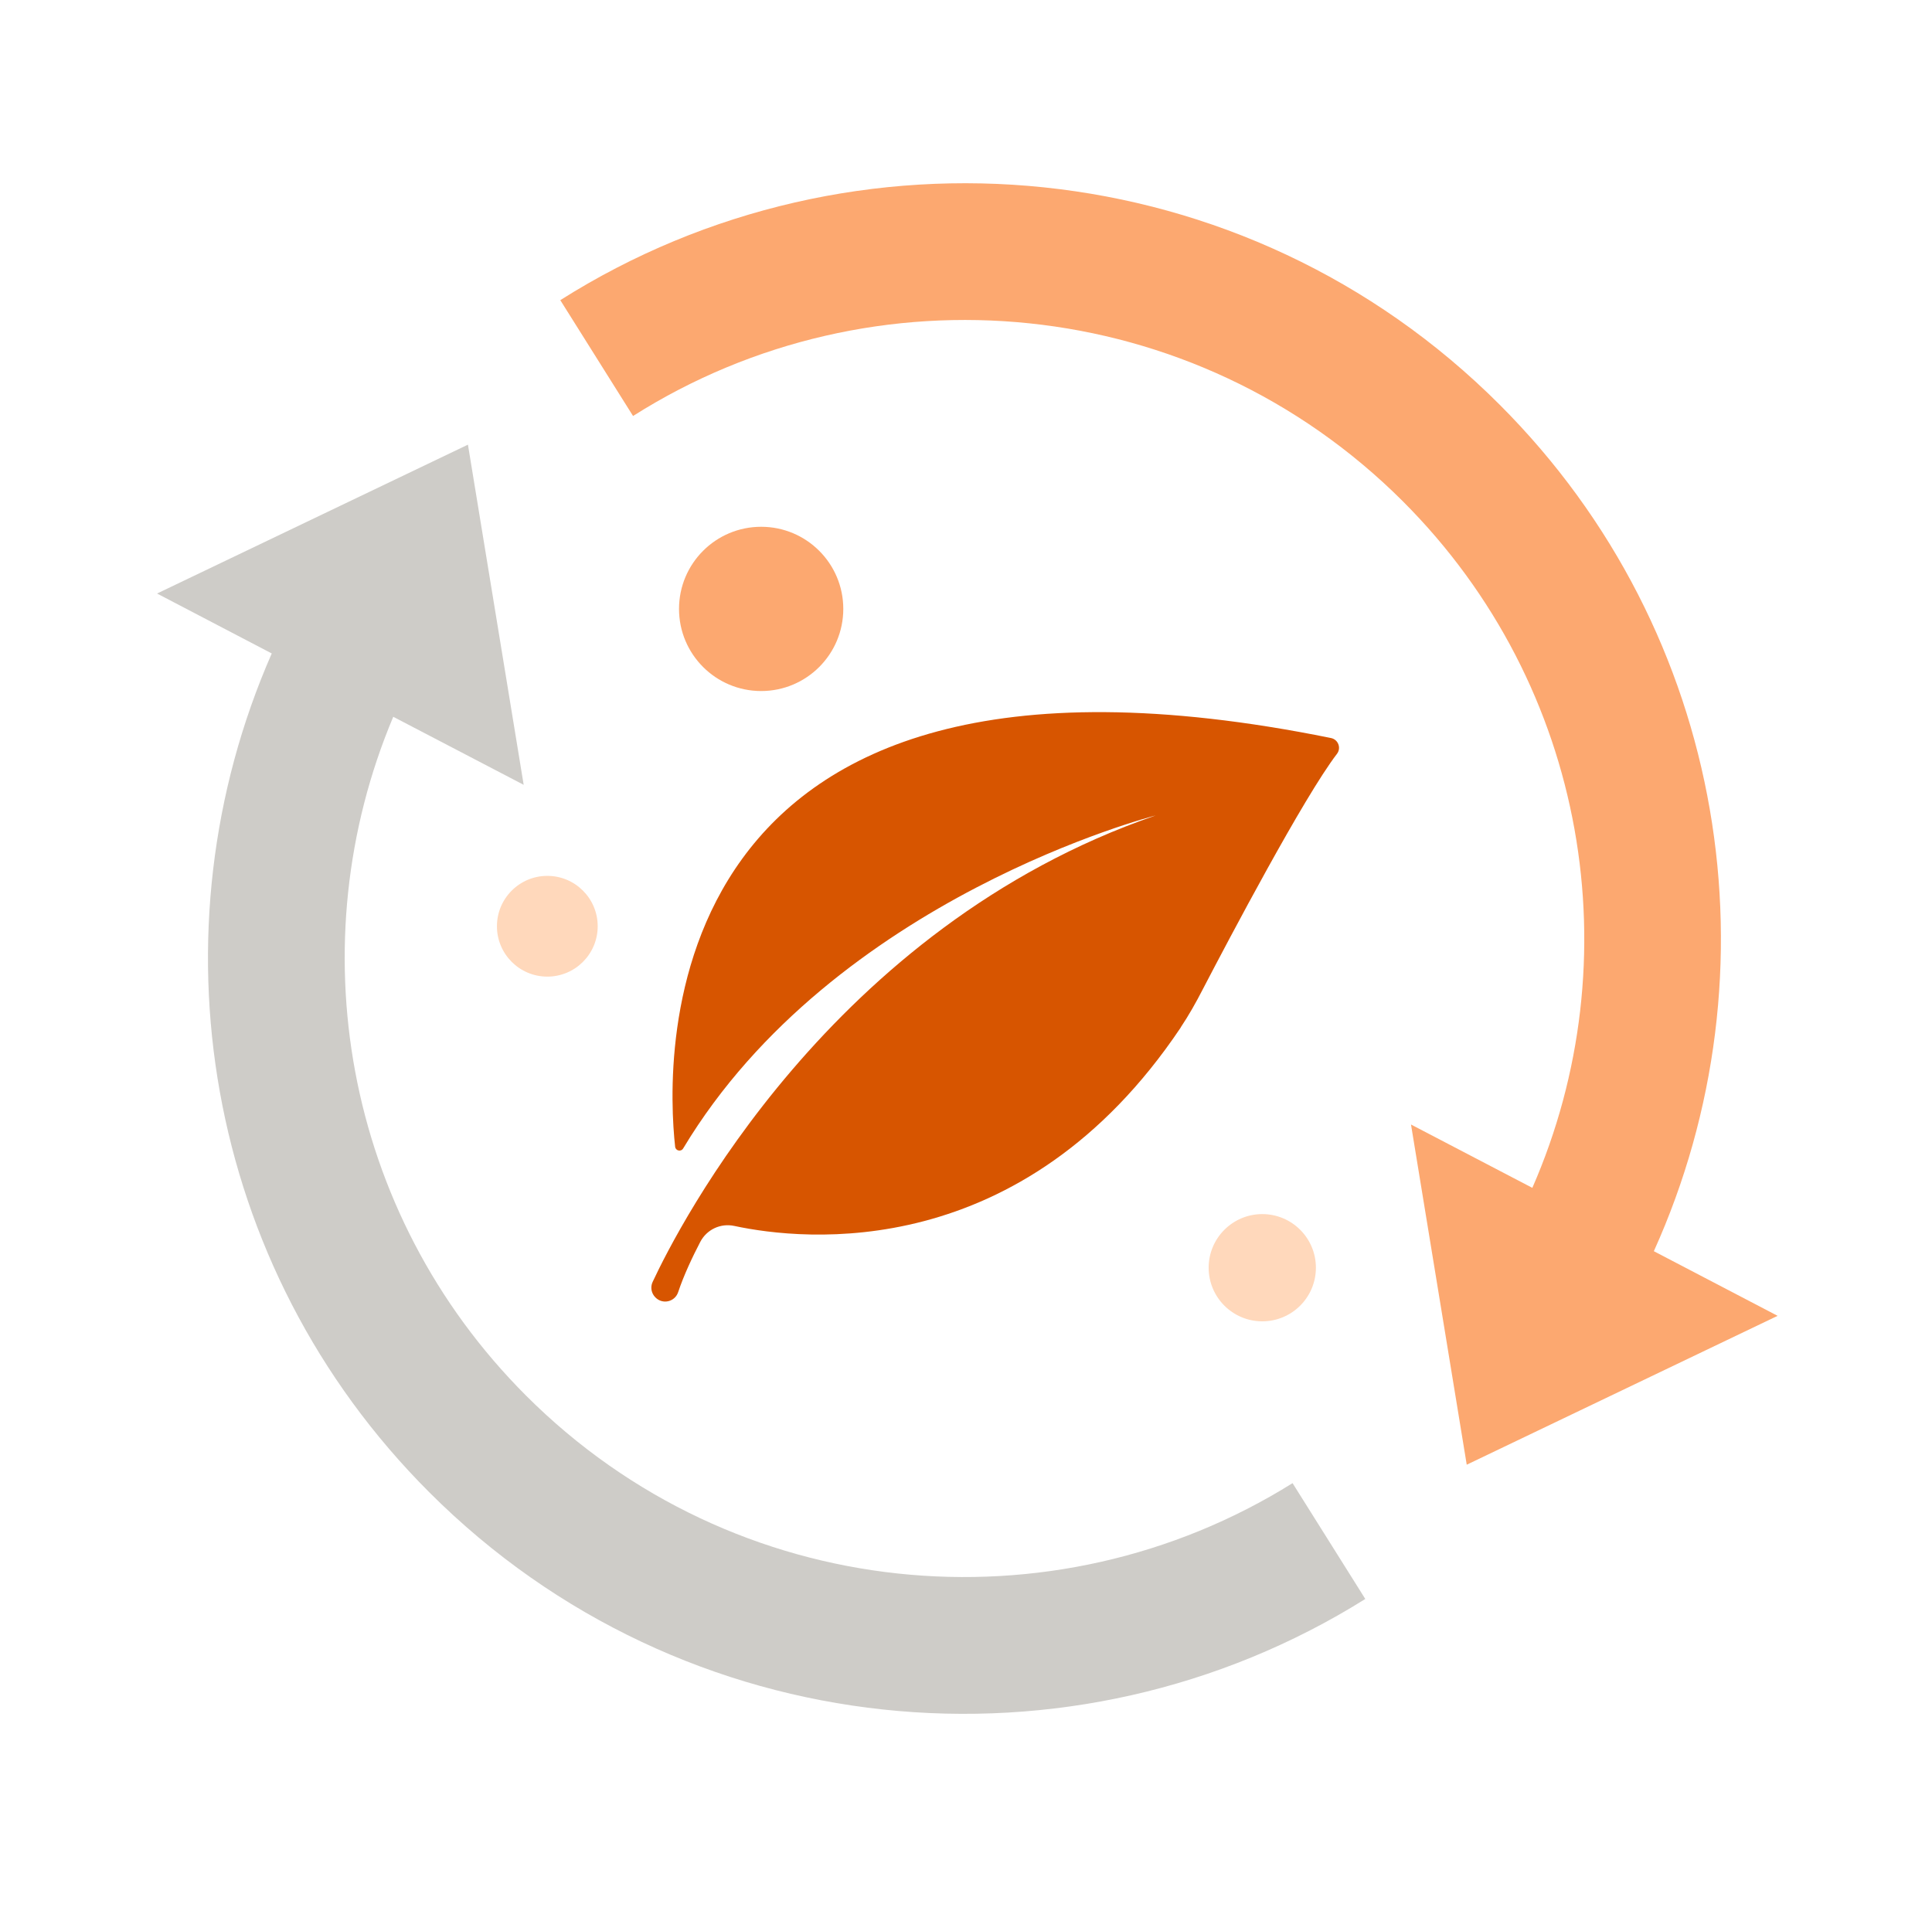
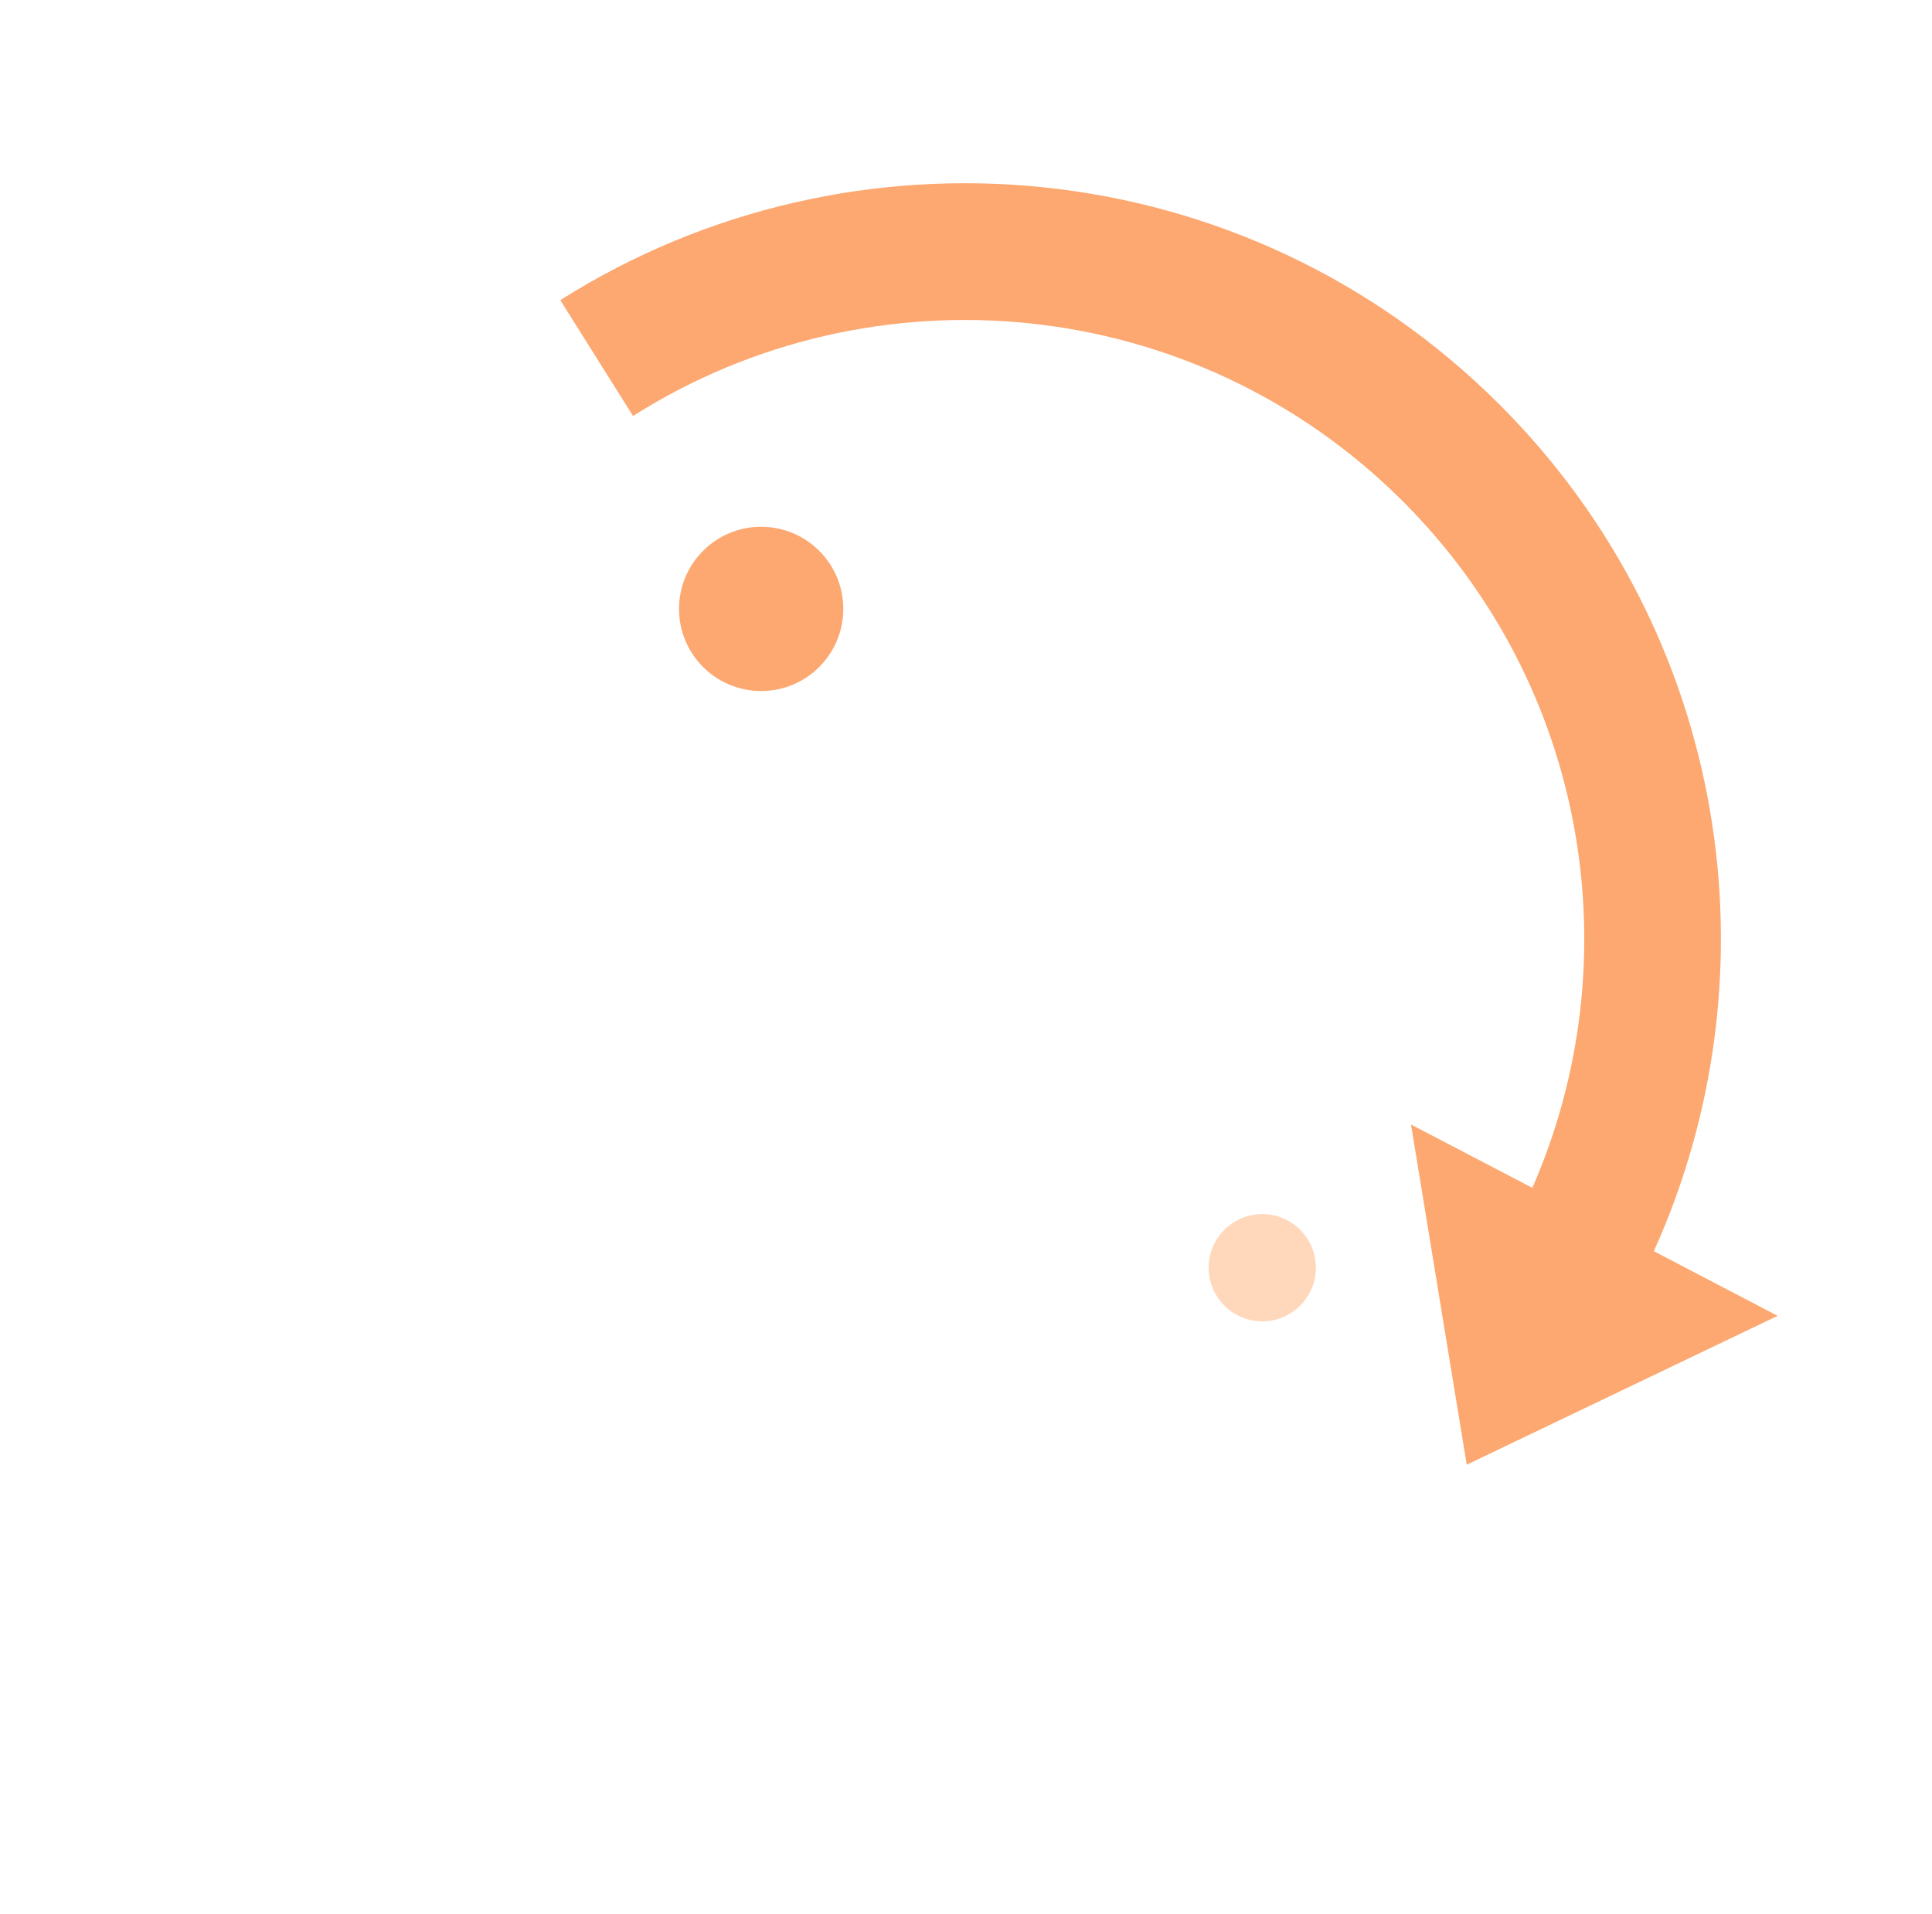
<svg xmlns="http://www.w3.org/2000/svg" width="111" height="110" viewBox="0 0 111 110" fill="none">
  <g clip-path="url(#clip0_396_2936)">
    <path d="M36.371 23.903C50.137 15.172 68.585 16.801 80.602 28.808C91.268 39.475 93.744 55.224 88.038 68.254L81.067 64.615L84.269 84.162L102.13 75.608L95.019 71.894C102.251 55.884 99.31 36.403 86.158 23.251C71.508 8.601 49.001 6.609 32.191 17.247L36.371 23.903Z" fill="#FCA870" />
-     <path d="M15.613 37.548C8.623 53.473 11.63 72.722 24.67 85.753C39.265 100.348 61.659 102.386 78.441 91.877L74.262 85.222C60.514 93.814 42.178 92.147 30.227 80.196C19.681 69.65 17.14 54.134 22.594 41.187L30.087 45.096L26.885 25.55L9.023 34.104L15.613 37.548Z" fill="#CECCC8" />
-     <path d="M67.838 59.031C68.304 58.332 68.713 57.606 69.095 56.862C70.631 53.911 74.903 45.813 76.811 43.319C77.072 42.984 76.886 42.49 76.467 42.407C37.048 34.402 38.258 61.069 38.789 65.89C38.816 66.132 39.133 66.198 39.254 65.983C47.92 51.556 66.396 46.856 66.396 46.856C47.752 53.269 38.965 70.507 37.495 73.662C37.355 73.96 37.42 74.314 37.653 74.547C38.072 74.975 38.779 74.807 38.965 74.24C39.282 73.281 39.803 72.183 40.231 71.363C40.604 70.647 41.395 70.274 42.186 70.442C46.179 71.298 58.717 72.648 67.838 59.04V59.031Z" fill="#D75500" />
    <path d="M43.731 39.707C46.337 39.707 48.45 37.594 48.45 34.988C48.45 32.382 46.337 30.269 43.731 30.269C41.124 30.269 39.012 32.382 39.012 34.988C39.012 37.594 41.124 39.707 43.731 39.707Z" fill="#FCA870" />
-     <path d="M31.445 56.117C33.044 56.117 34.34 54.821 34.34 53.222C34.34 51.624 33.044 50.328 31.445 50.328C29.847 50.328 28.551 51.624 28.551 53.222C28.551 54.821 29.847 56.117 31.445 56.117Z" fill="#FFD8BB" />
    <path d="M72.522 75.924C74.224 75.924 75.603 74.545 75.603 72.843C75.603 71.142 74.224 69.762 72.522 69.762C70.821 69.762 69.441 71.142 69.441 72.843C69.441 74.545 70.821 75.924 72.522 75.924Z" fill="#FFD8BB" />
  </g>
  <defs>
    <clipPath id="clip0_396_2936">
      <rect width="110" height="110" fill="white" transform="translate(0.5)" />
    </clipPath>
  </defs>
</svg>